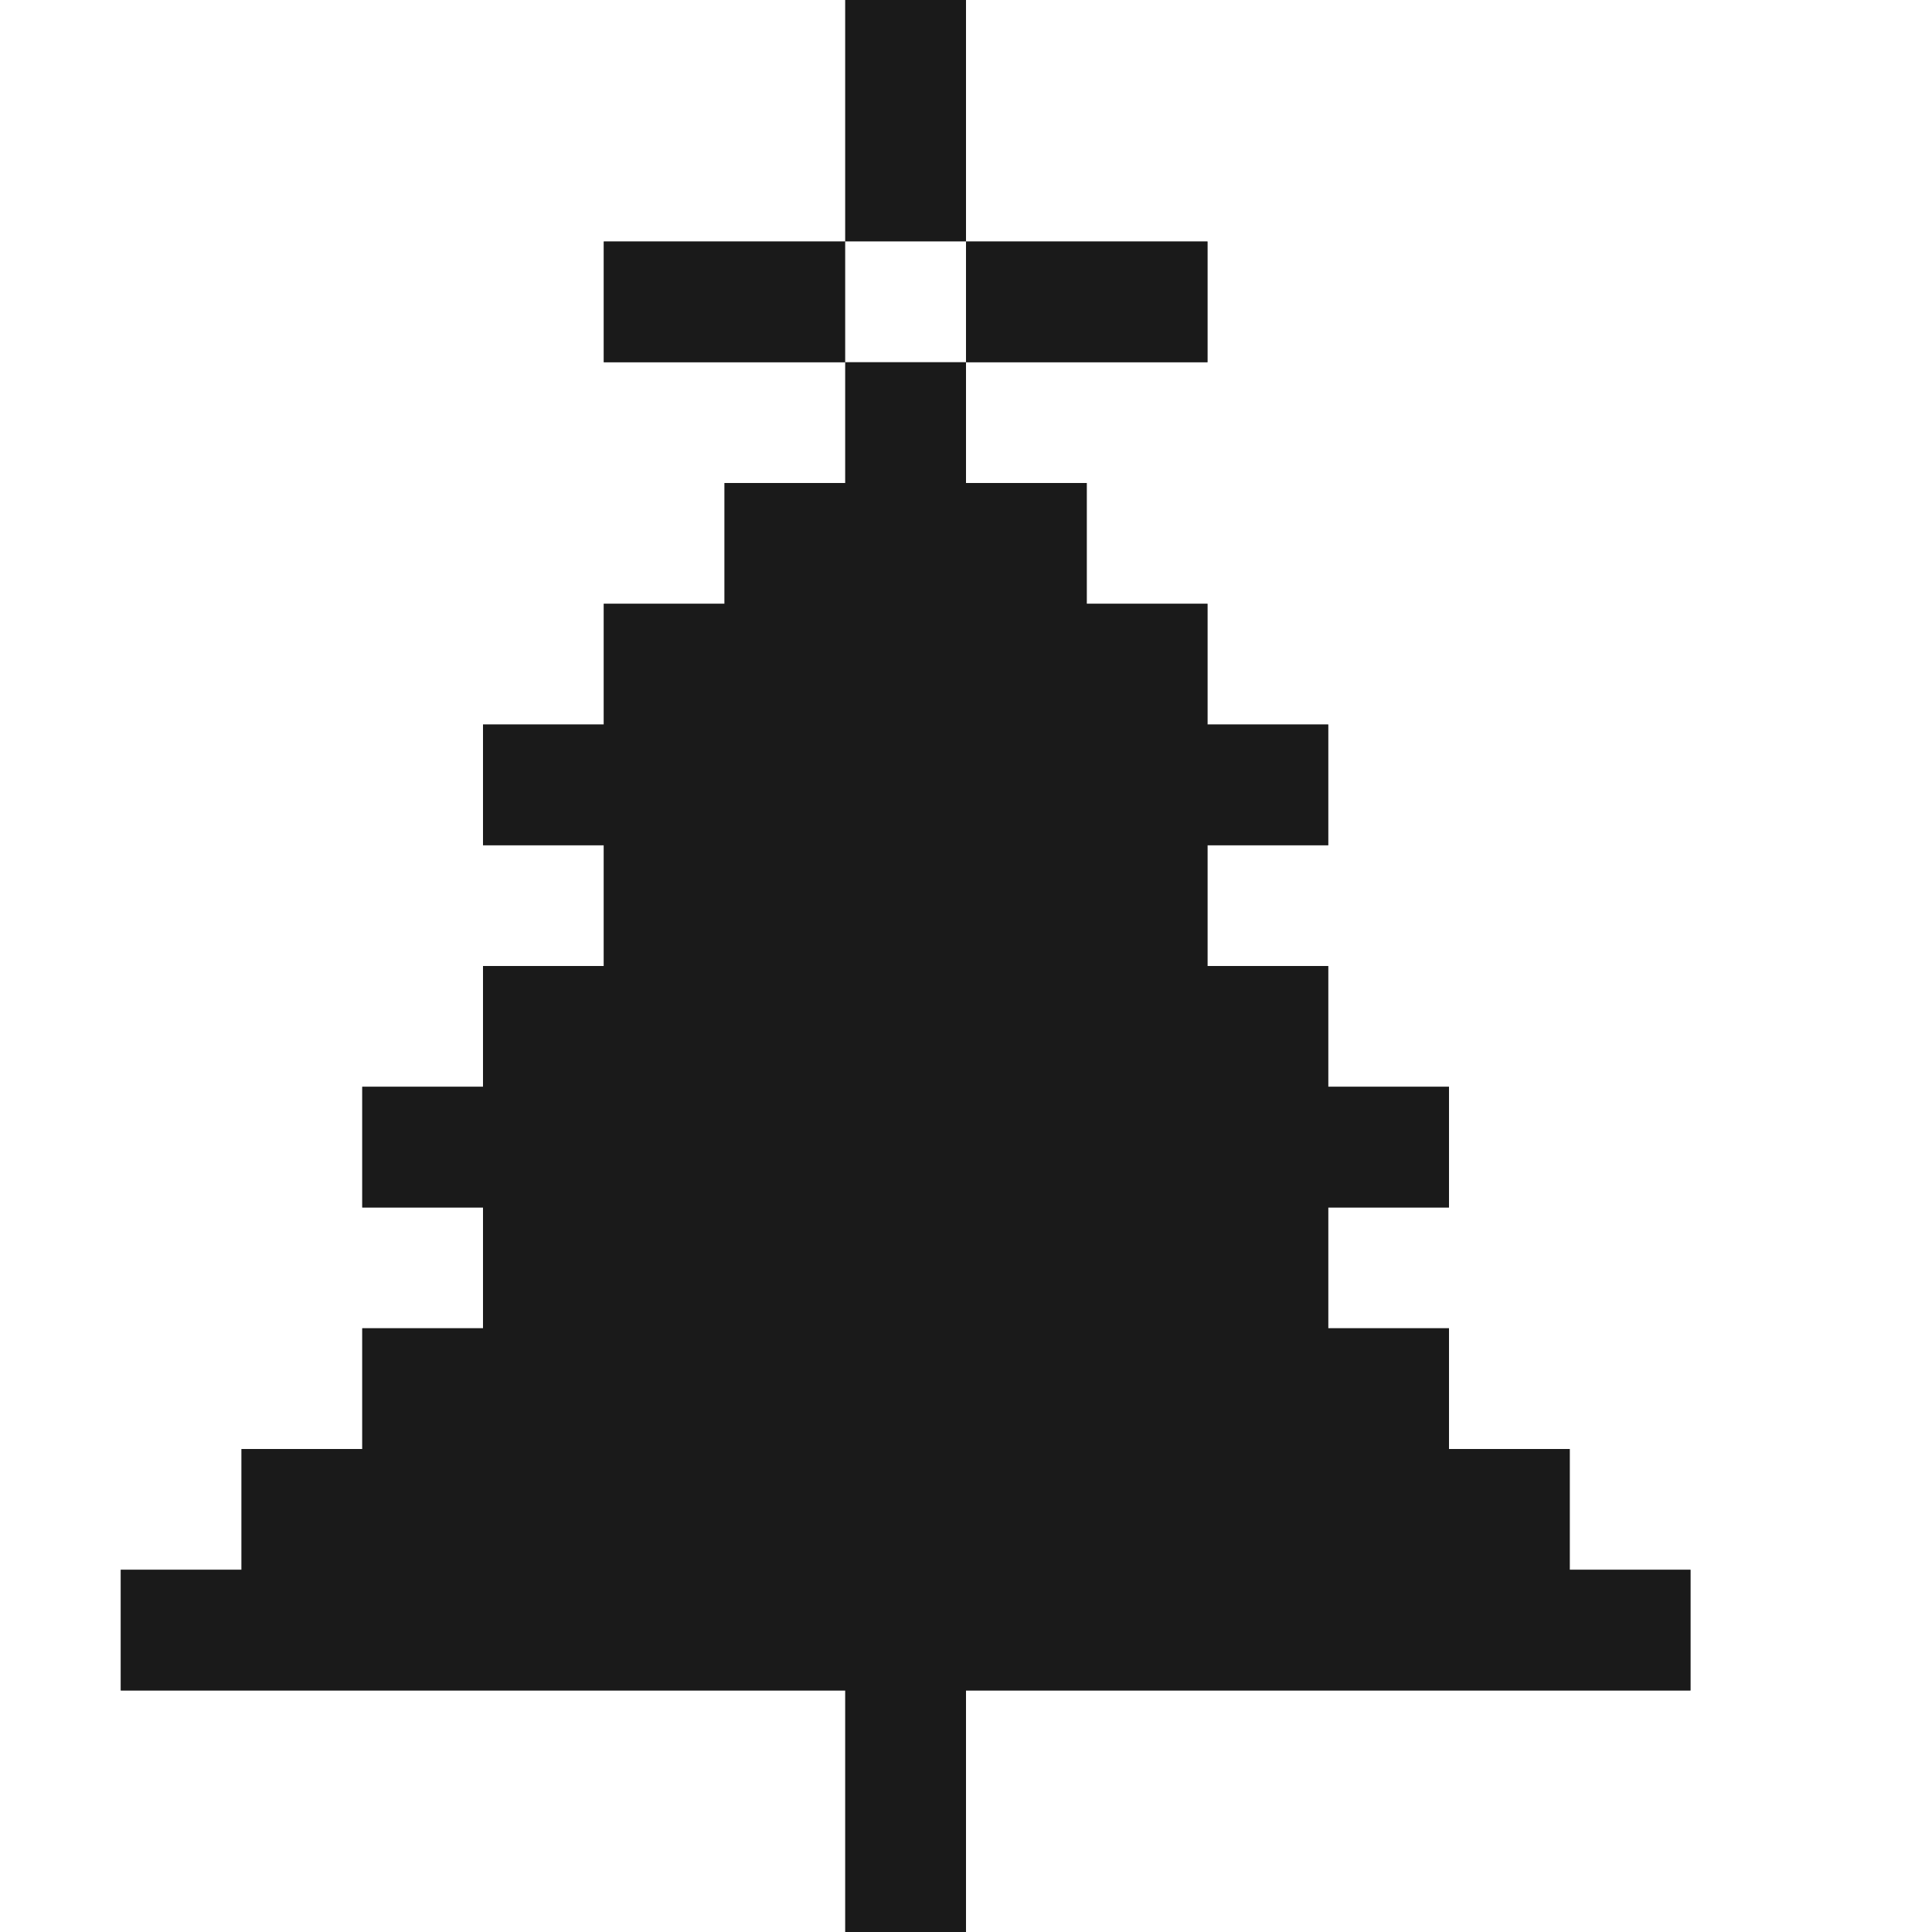
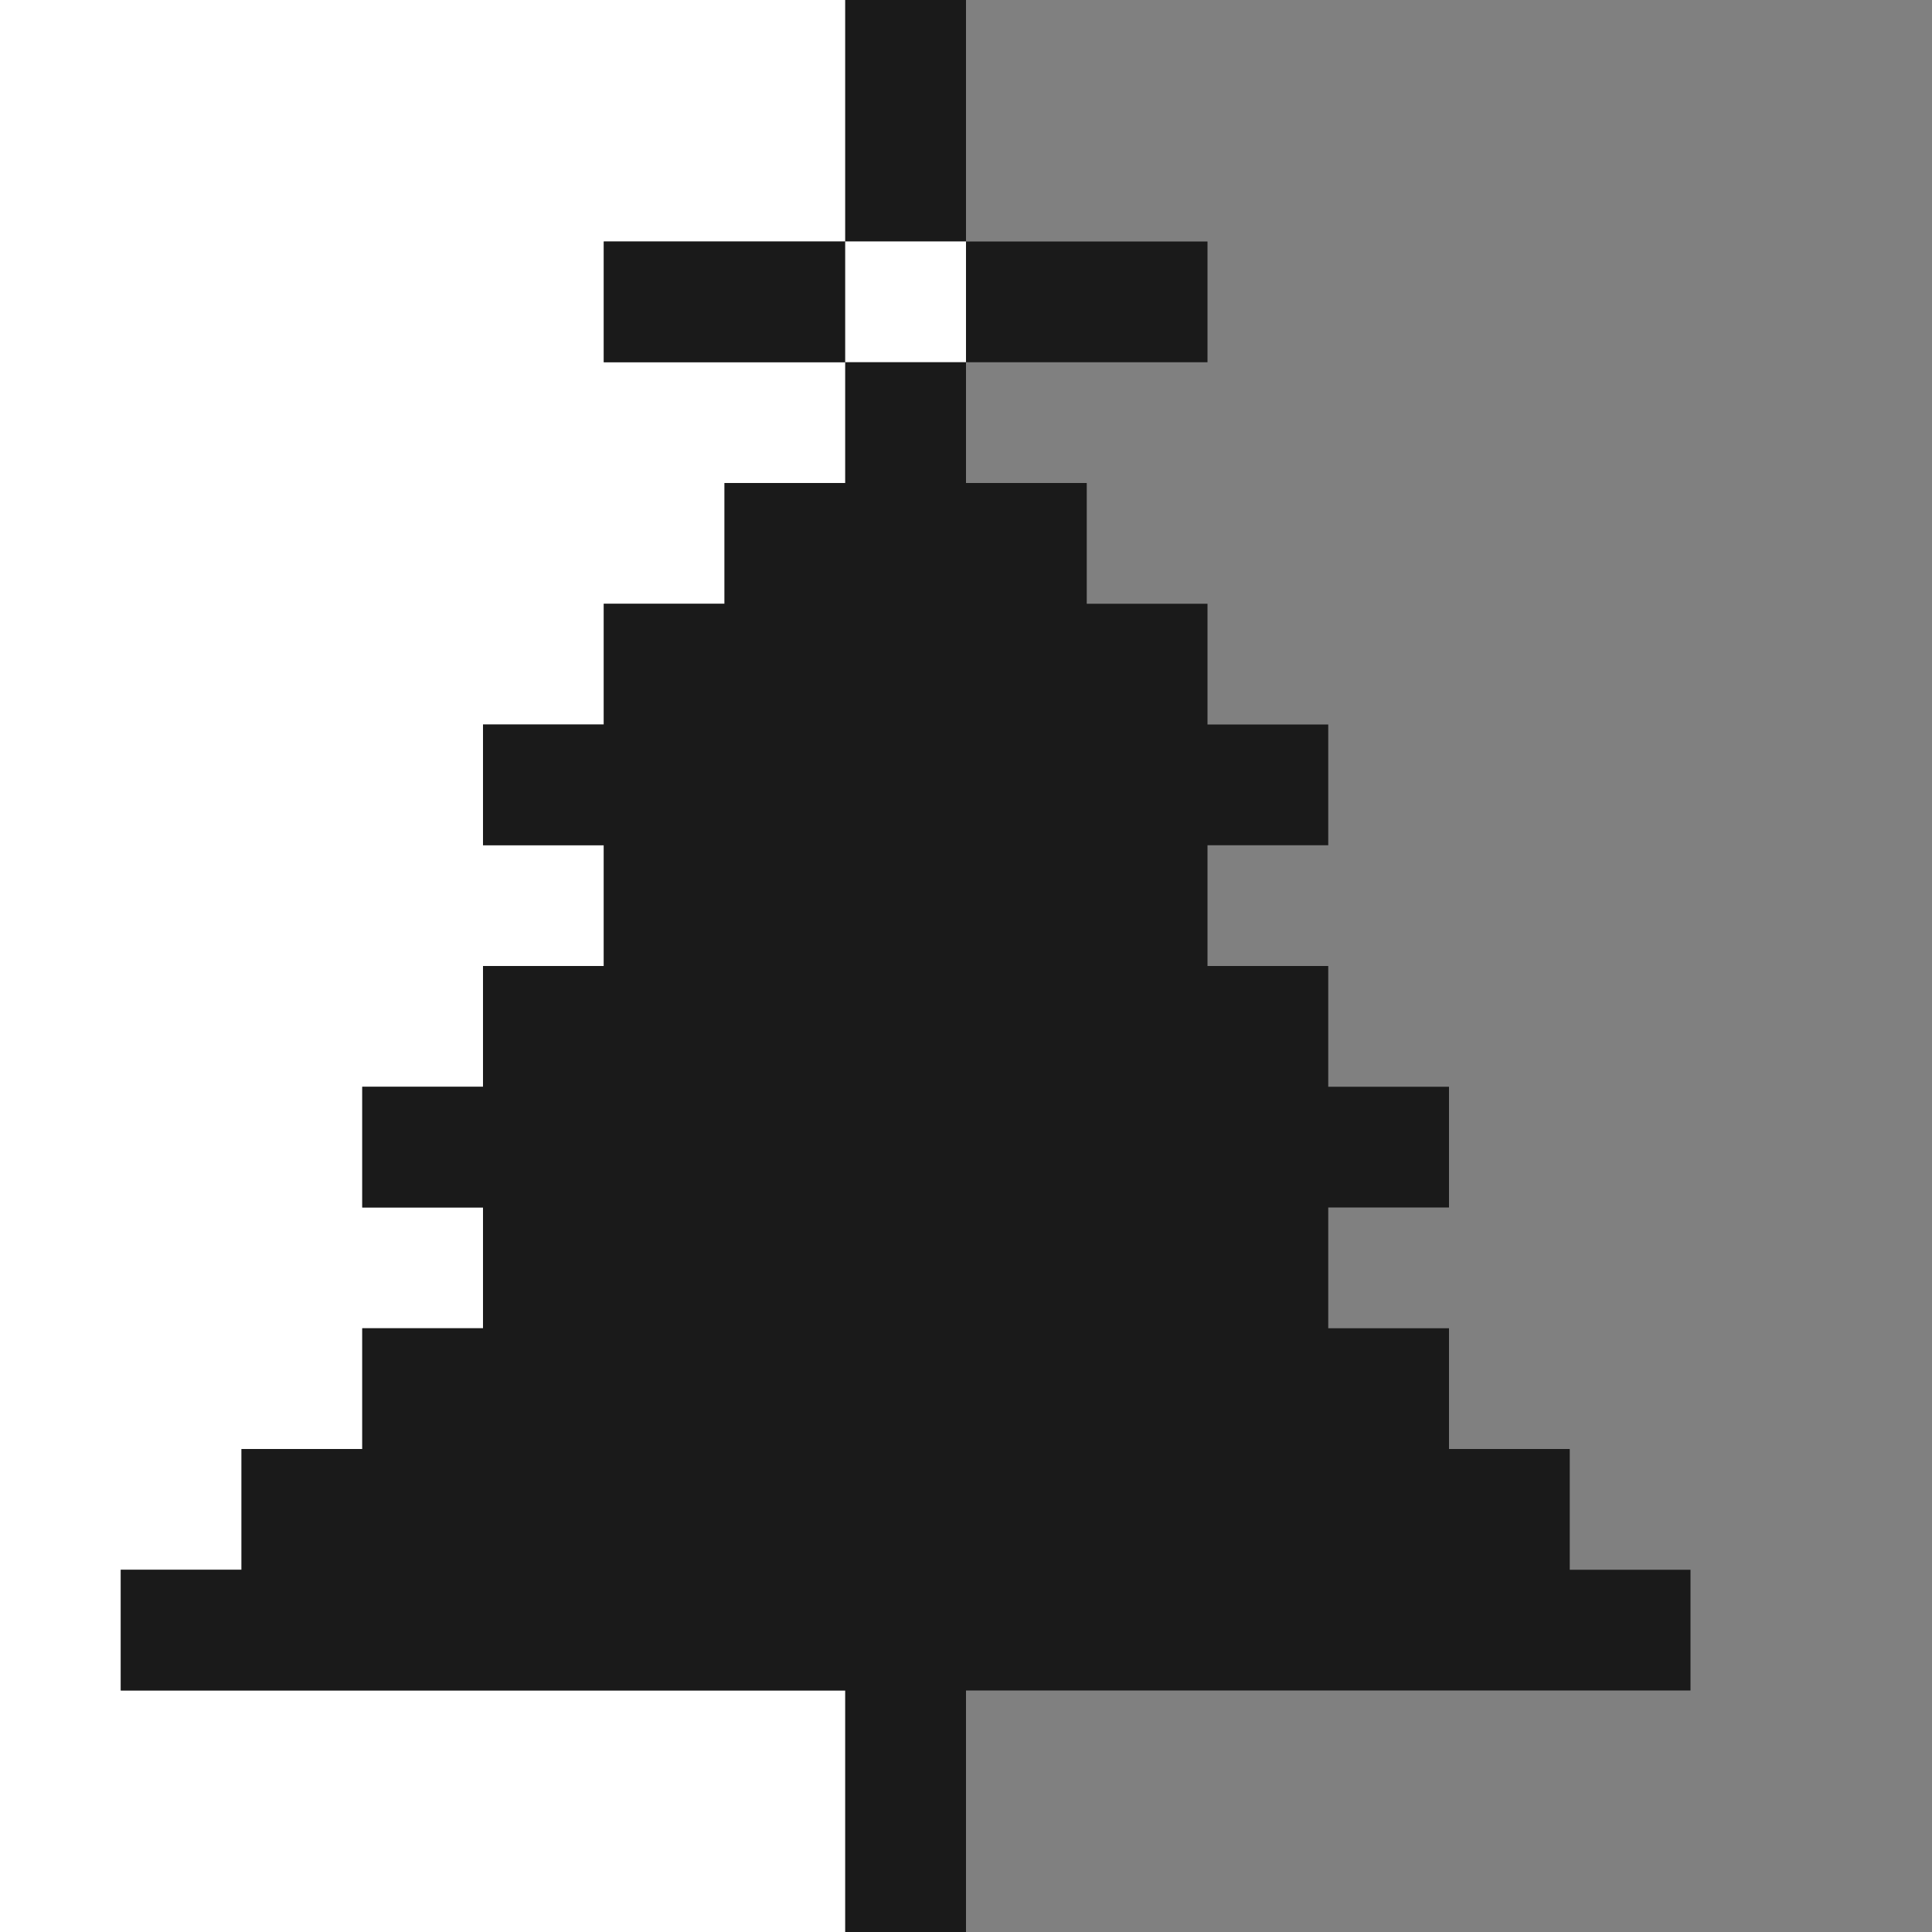
<svg xmlns="http://www.w3.org/2000/svg" width="800px" height="800px" viewBox="0 0 32 32" id="christmastree_Light" data-name="christmastree/Light">
  <rect x="0" y="0" width="32" height="32" fill="#808080" stroke="none" />
  <path id="Path" d="M0,0H14V4H10V6h4V8H12v2H10v2H8v2h2v2H8v2H6v2H8v2H6v2H4v2H2v2H14v4H0Z" fill="#ffffff" />
  <path id="Path-2" data-name="Path" d="M0,0H2V4H0Z" transform="translate(14)" fill="#1a1a1a" />
-   <path id="Path-3" data-name="Path" d="M0,0H16V32H0V28H12V26H10V24H8V22H6V20H8V18H6V16H4V14H6V12H4V10H2V8H0V6H4V4H0Z" transform="translate(16)" fill="#ffffff" />
  <path id="Path-4" data-name="Path" d="M0,0H4V2H0Z" transform="translate(10 4)" fill="#1a1a1a" />
  <path id="Path-5" data-name="Path" d="M0,0H2V2H0Z" transform="translate(14 4)" fill="#ffffff" />
  <path id="Path-6" data-name="Path" d="M0,0H4V2H0Z" transform="translate(16 4)" fill="#1a1a1a" />
  <path id="Path-7" data-name="Path" d="M12,0h2V2h2V4h2V6h2V8H18v2h2v2h2v2H20v2h2v2h2v2h2v2H14v4H12V22H0V20H2V18H4V16H6V14H4V12H6V10H8V8H6V6H8V4h2V2h2Z" transform="translate(2 6)" fill="#1a1a1a" />
</svg>